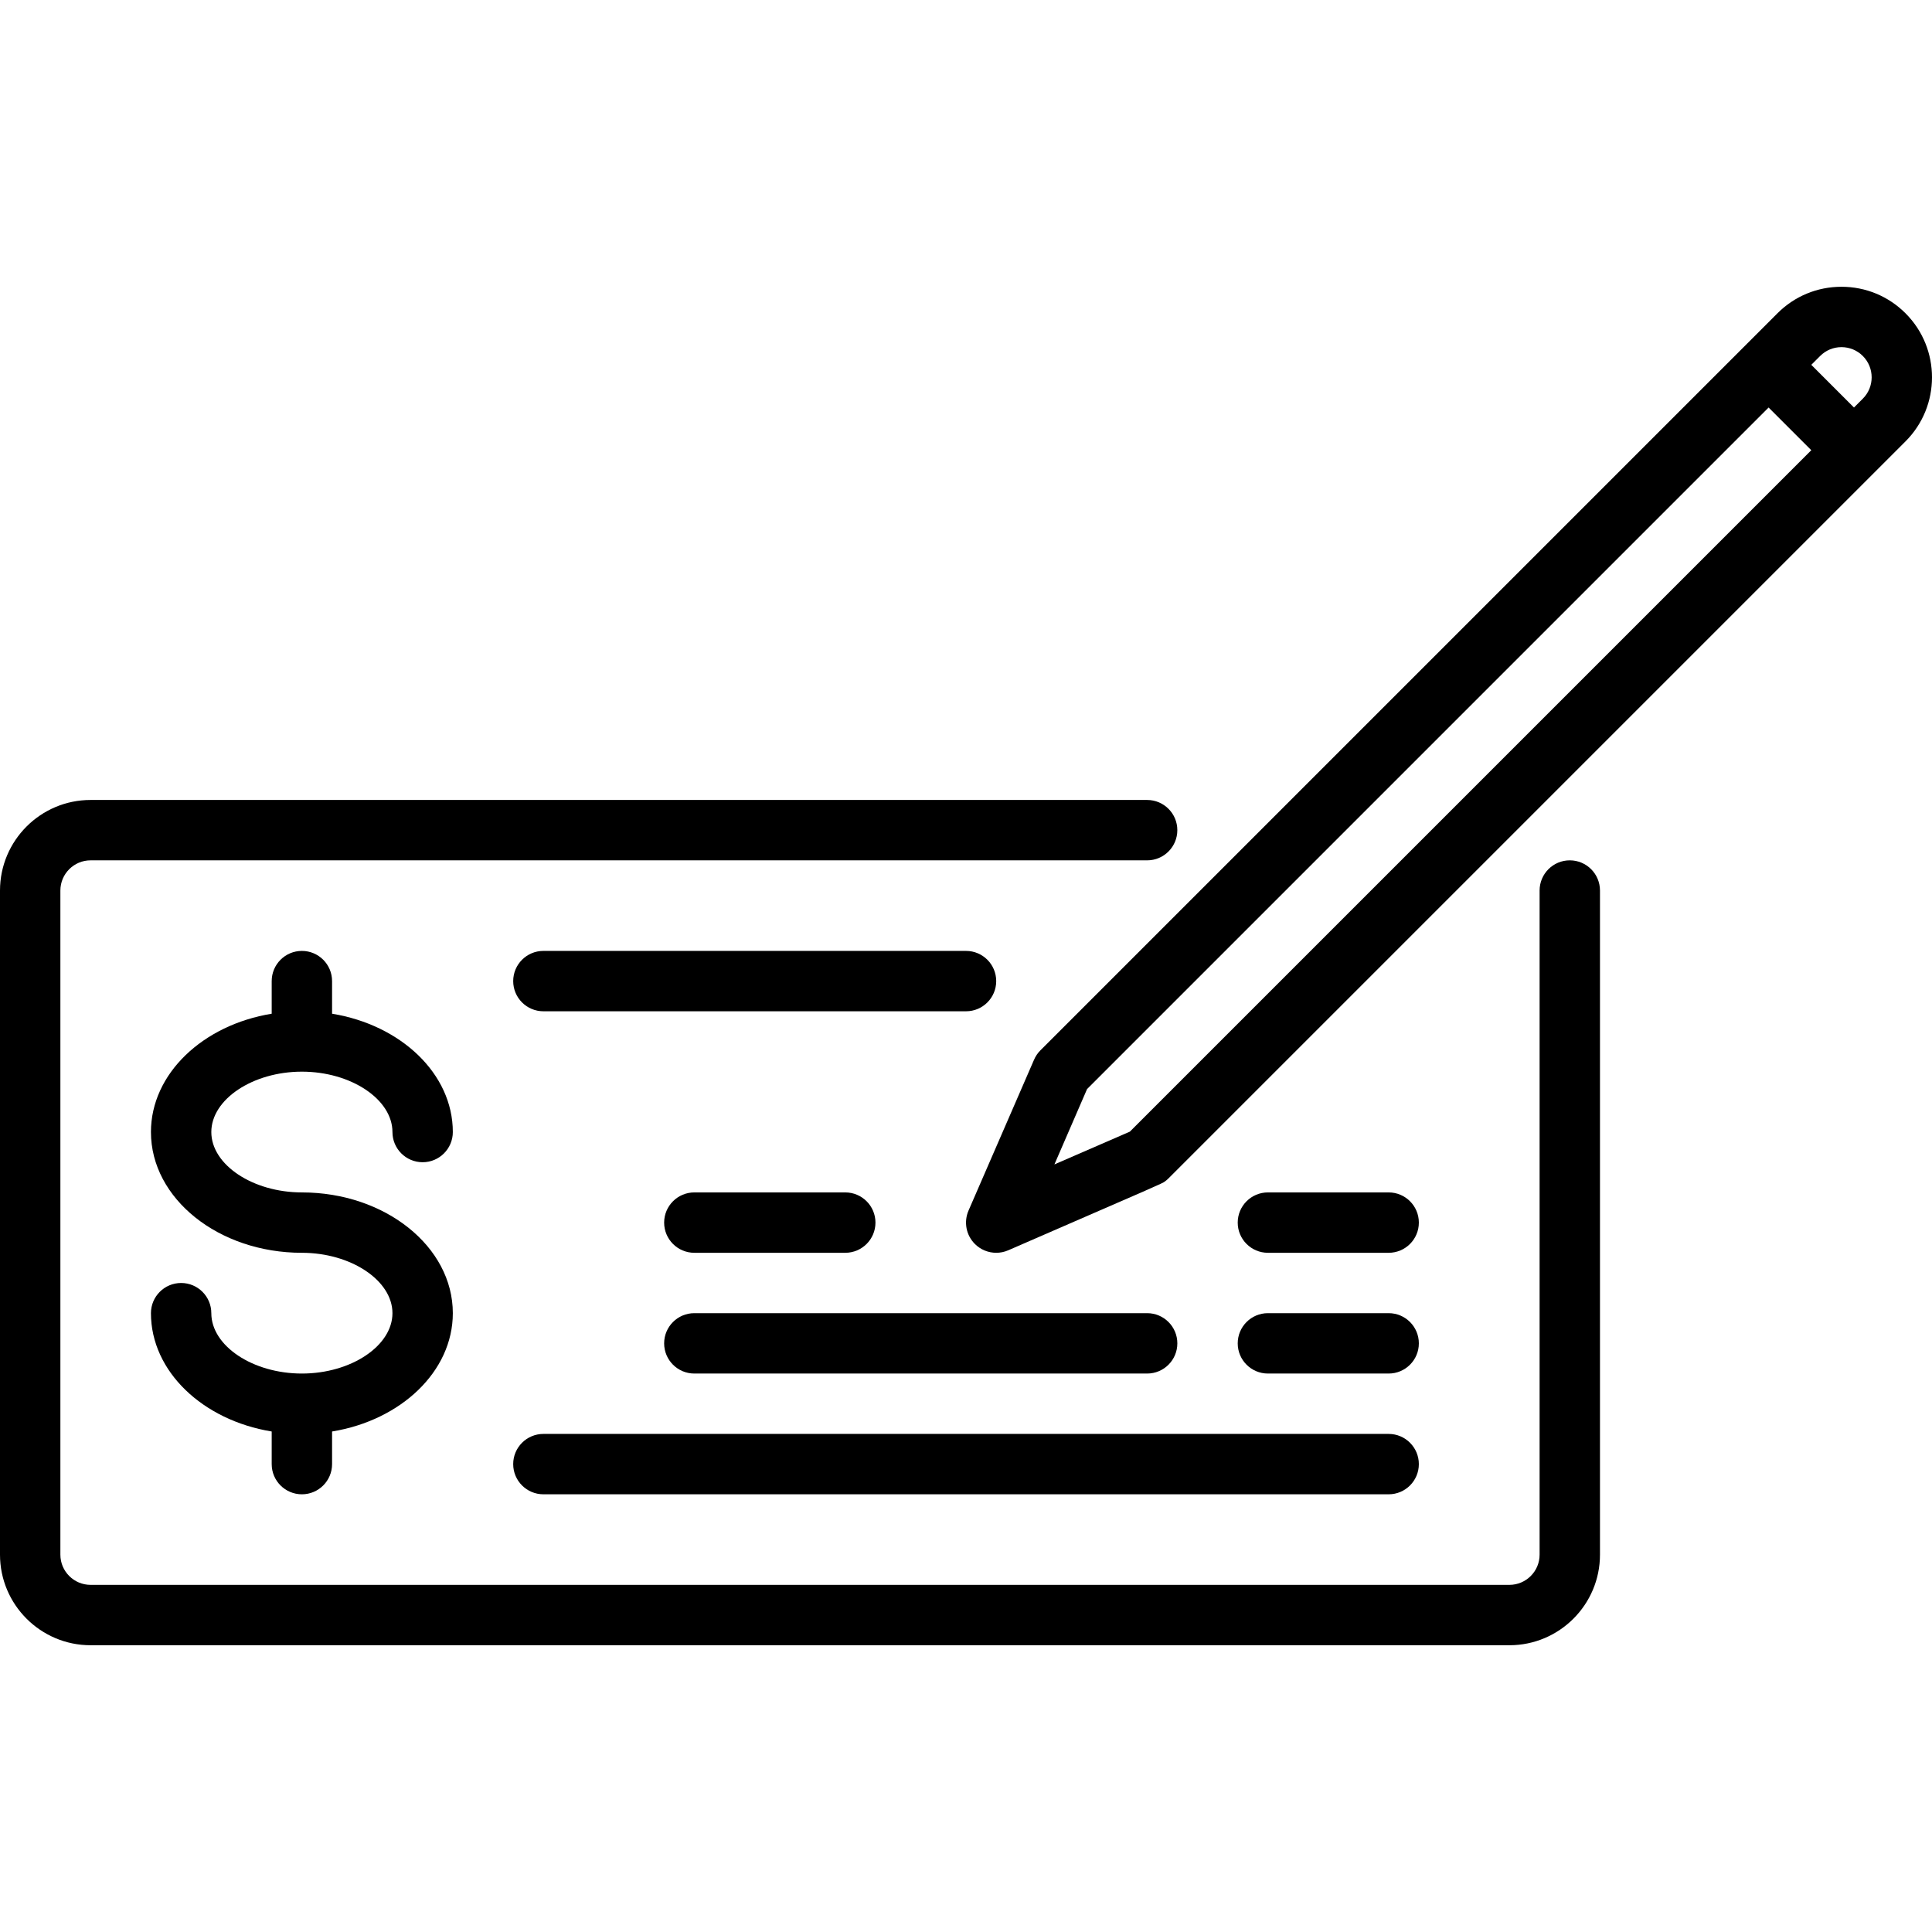
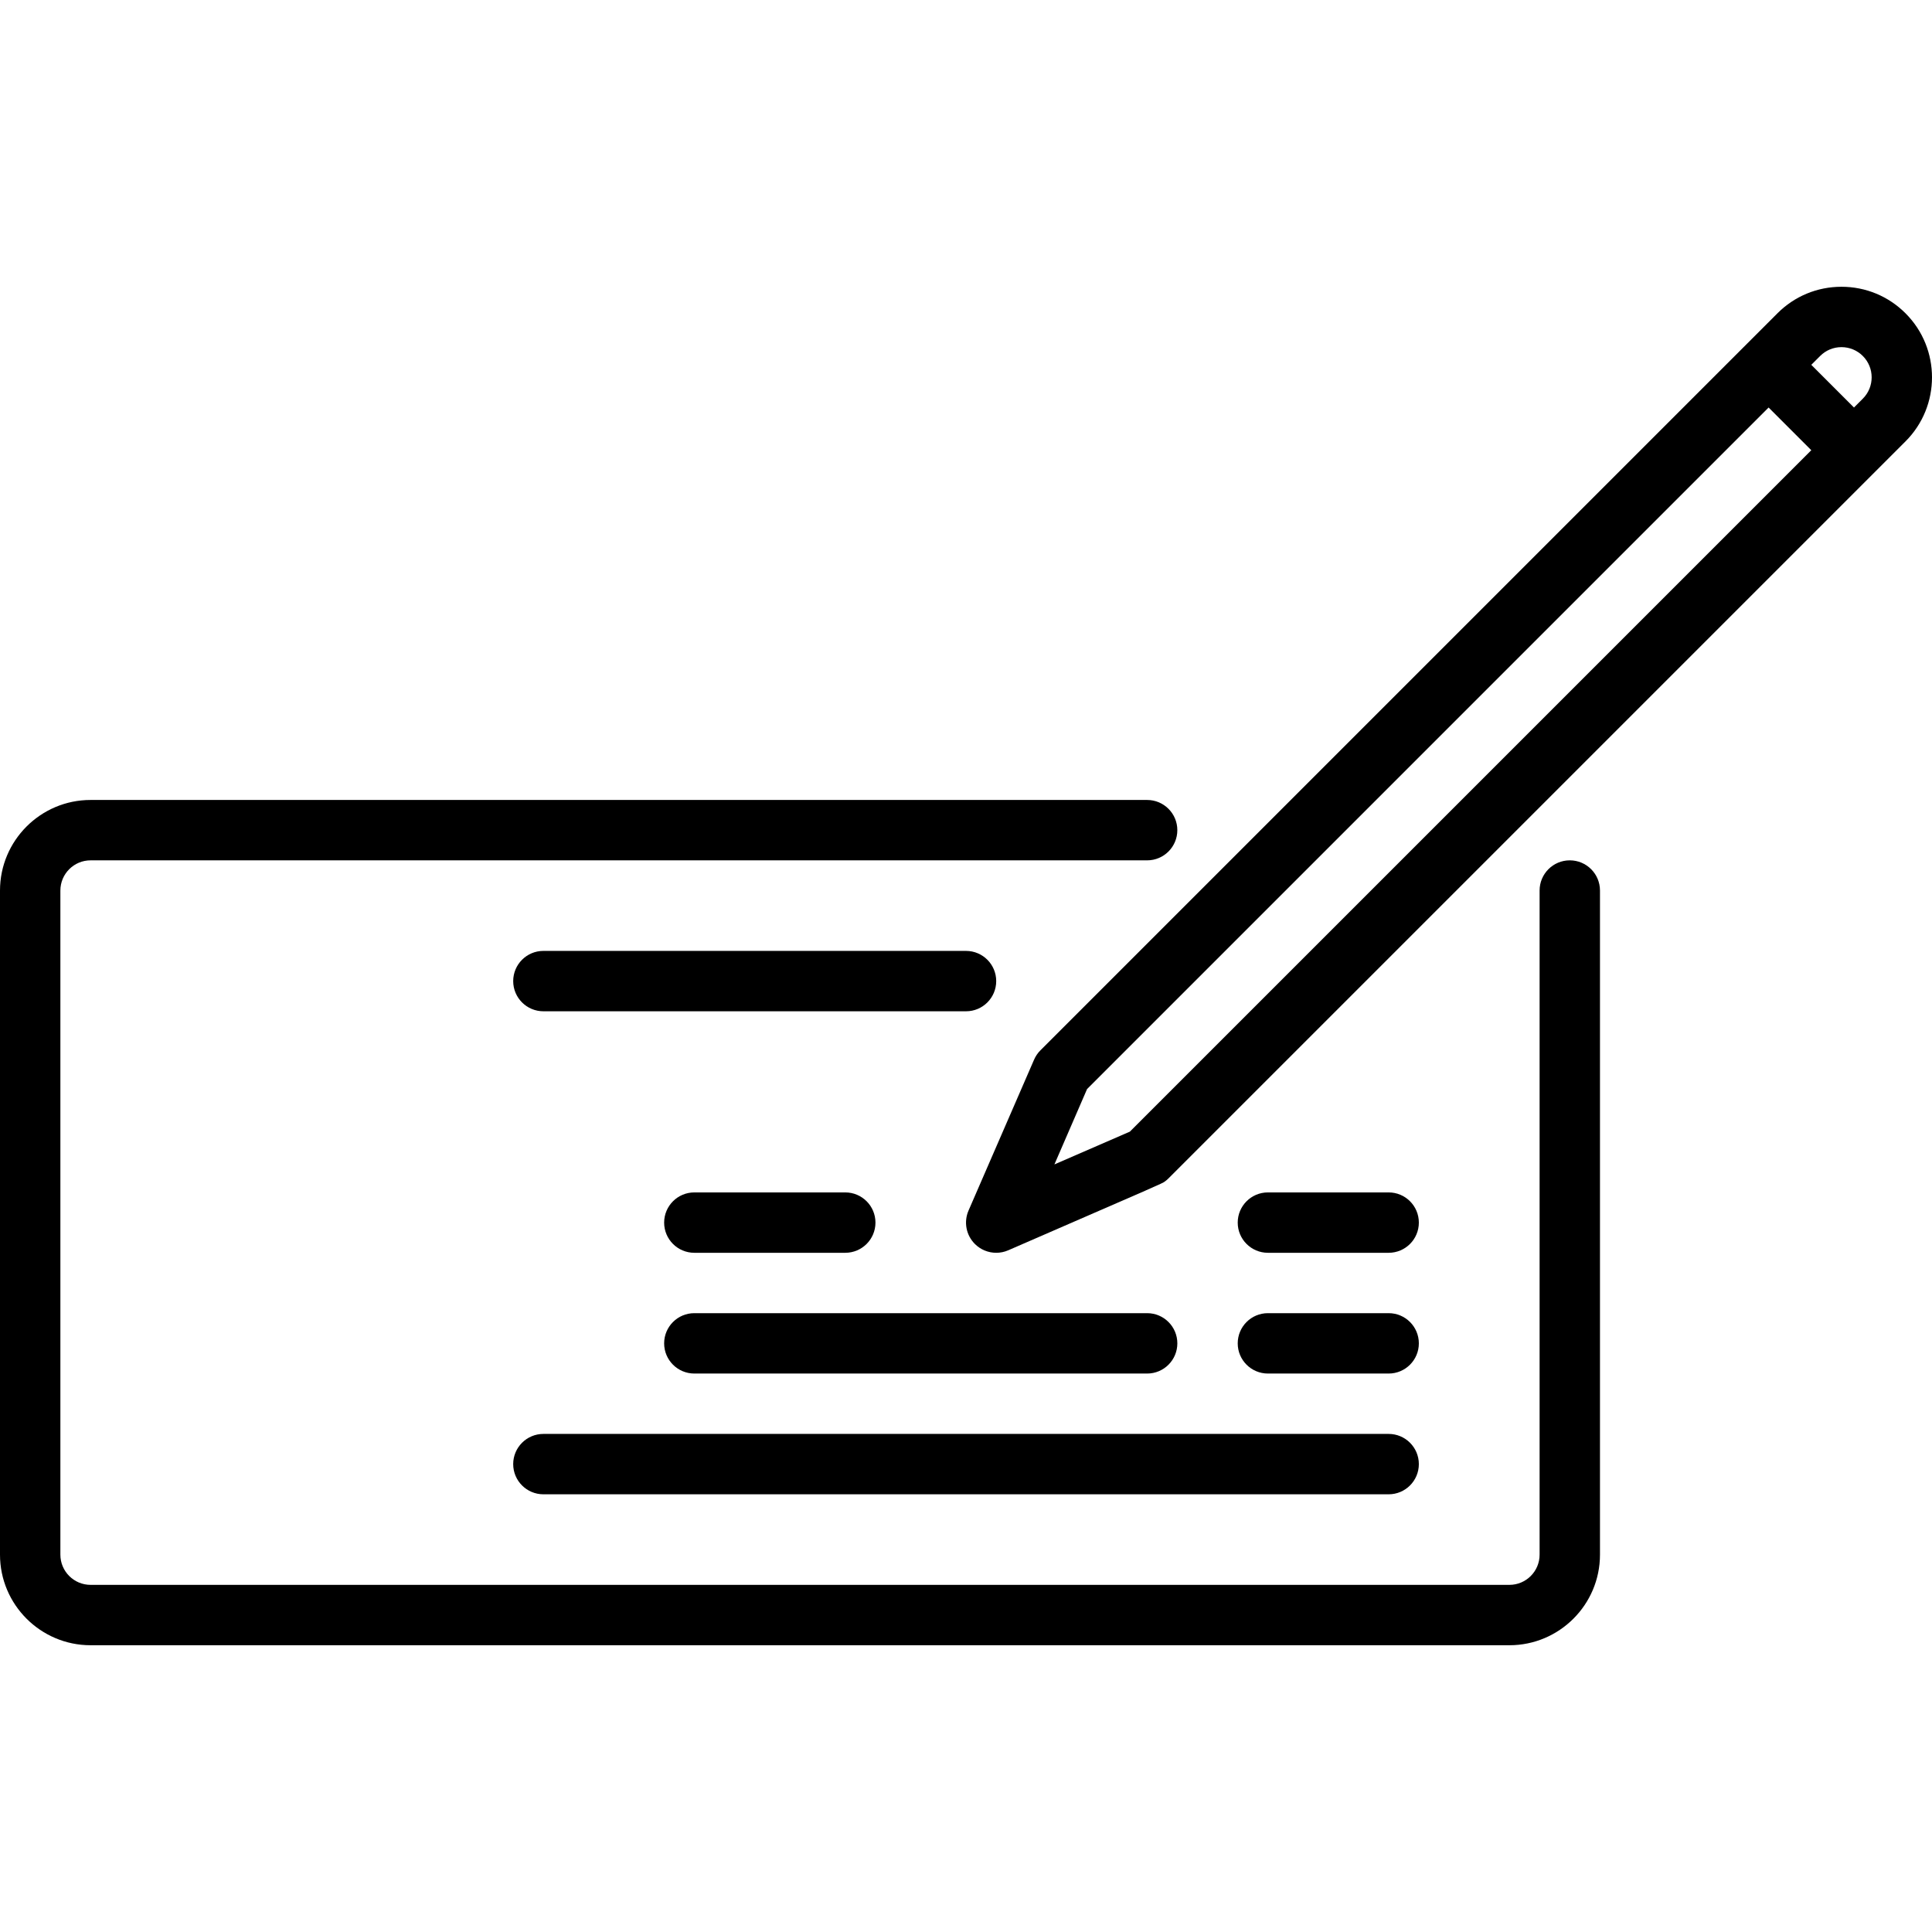
<svg xmlns="http://www.w3.org/2000/svg" version="1.1" id="Capa_1" x="0px" y="0px" viewBox="0 0 511.987 511.987" style="enable-background:new 0 0 511.987 511.987;" xml:space="preserve">
  <g>
    <path d="M416,227.994c-4.418,0-8,3.582-8,8v176c0,4.411-3.589,8-8,8H24c-4.411,0-8-3.589-8-8v-176c0-4.411,3.589-8,8-8h279.997   c4.418,0,8-3.582,8-8s-3.582-8-8-8H24c-13.234,0-24,10.766-24,24v176c0,13.234,10.766,24,24,24h376c13.234,0,24-10.766,24-24v-176   C424,231.575,420.418,227.994,416,227.994z" />
    <path d="M504.973,83.028c-4.53-4.536-10.558-7.034-16.973-7.034s-12.442,2.498-16.969,7.031L275.718,278.337   c-0.735,0.735-1.317,1.603-1.717,2.554c-0.481,1.122-11.53,26.55-17.338,39.914c-1.31,3.013-0.644,6.521,1.679,8.845   c1.532,1.532,3.579,2.344,5.66,2.344c1.074,0,2.158-0.216,3.185-0.662c40.748-17.694,40.748-17.694,41.447-18.191   c0.365-0.259,0.707-0.548,1.023-0.865l195.313-195.313C514.326,107.606,514.326,92.381,504.973,83.028z M488,91.994   c2.137,0,4.145,0.832,5.656,2.344c3.119,3.119,3.119,8.193,0,11.312l-2.343,2.343l-11.312-11.312l2.347-2.347   C483.855,92.825,485.863,91.994,488,91.994z M299.416,299.889c-3.152,1.37-11.338,4.926-19.993,8.685   c5.172-11.905,7.542-17.371,8.651-19.965l180.613-180.614l11.312,11.312L299.416,299.889z" />
    <path d="M136,387.994c0,4.418,3.582,8,8,8h224c4.418,0,8-3.582,8-8s-3.582-8-8-8H144C139.582,379.994,136,383.575,136,387.994z" />
    <path d="M336,363.994h32c4.418,0,8-3.582,8-8s-3.582-8-8-8h-32c-4.418,0-8,3.582-8,8S331.582,363.994,336,363.994z" />
    <path d="M304,347.994H184c-4.418,0-8,3.582-8,8s3.582,8,8,8h120c4.418,0,8-3.582,8-8S308.418,347.994,304,347.994z" />
    <path d="M336,331.994h32c4.418,0,8-3.582,8-8s-3.582-8-8-8h-32c-4.418,0-8,3.582-8,8S331.582,331.994,336,331.994z" />
    <path d="M184,331.994h40c4.418,0,8-3.582,8-8s-3.582-8-8-8h-40c-4.418,0-8,3.582-8,8S179.582,331.994,184,331.994z" />
    <path d="M264,259.994c0-4.418-3.582-8-8-8H144c-4.418,0-8,3.582-8,8s3.582,8,8,8h112C260.418,267.994,264,264.412,264,259.994z" />
-     <path d="M80,283.994c13.009,0,24,7.327,24,16c0,4.418,3.582,8,8,8s8-3.582,8-8c0-15.454-13.764-28.383-32-31.356v-8.644   c0-4.418-3.582-8-8-8s-8,3.582-8,8v8.644c-18.236,2.973-32,15.902-32,31.356c0,17.645,17.944,32,40,32c13.009,0,24,7.327,24,16   s-10.991,16-24,16s-24-7.327-24-16c0-4.418-3.582-8-8-8s-8,3.582-8,8c0,15.454,13.764,28.383,32,31.356v8.644c0,4.418,3.582,8,8,8   s8-3.582,8-8v-8.644c18.236-2.973,32-15.902,32-31.356c0-17.645-17.944-32-40-32c-13.009,0-24-7.327-24-16   S66.991,283.994,80,283.994z" />
  </g>
  <g>
</g>
  <g>
</g>
  <g>
</g>
  <g>
</g>
  <g>
</g>
  <g>
</g>
  <g>
</g>
  <g>
</g>
  <g>
</g>
  <g>
</g>
  <g>
</g>
  <g>
</g>
  <g>
</g>
  <g>
</g>
  <g>
</g>
</svg>